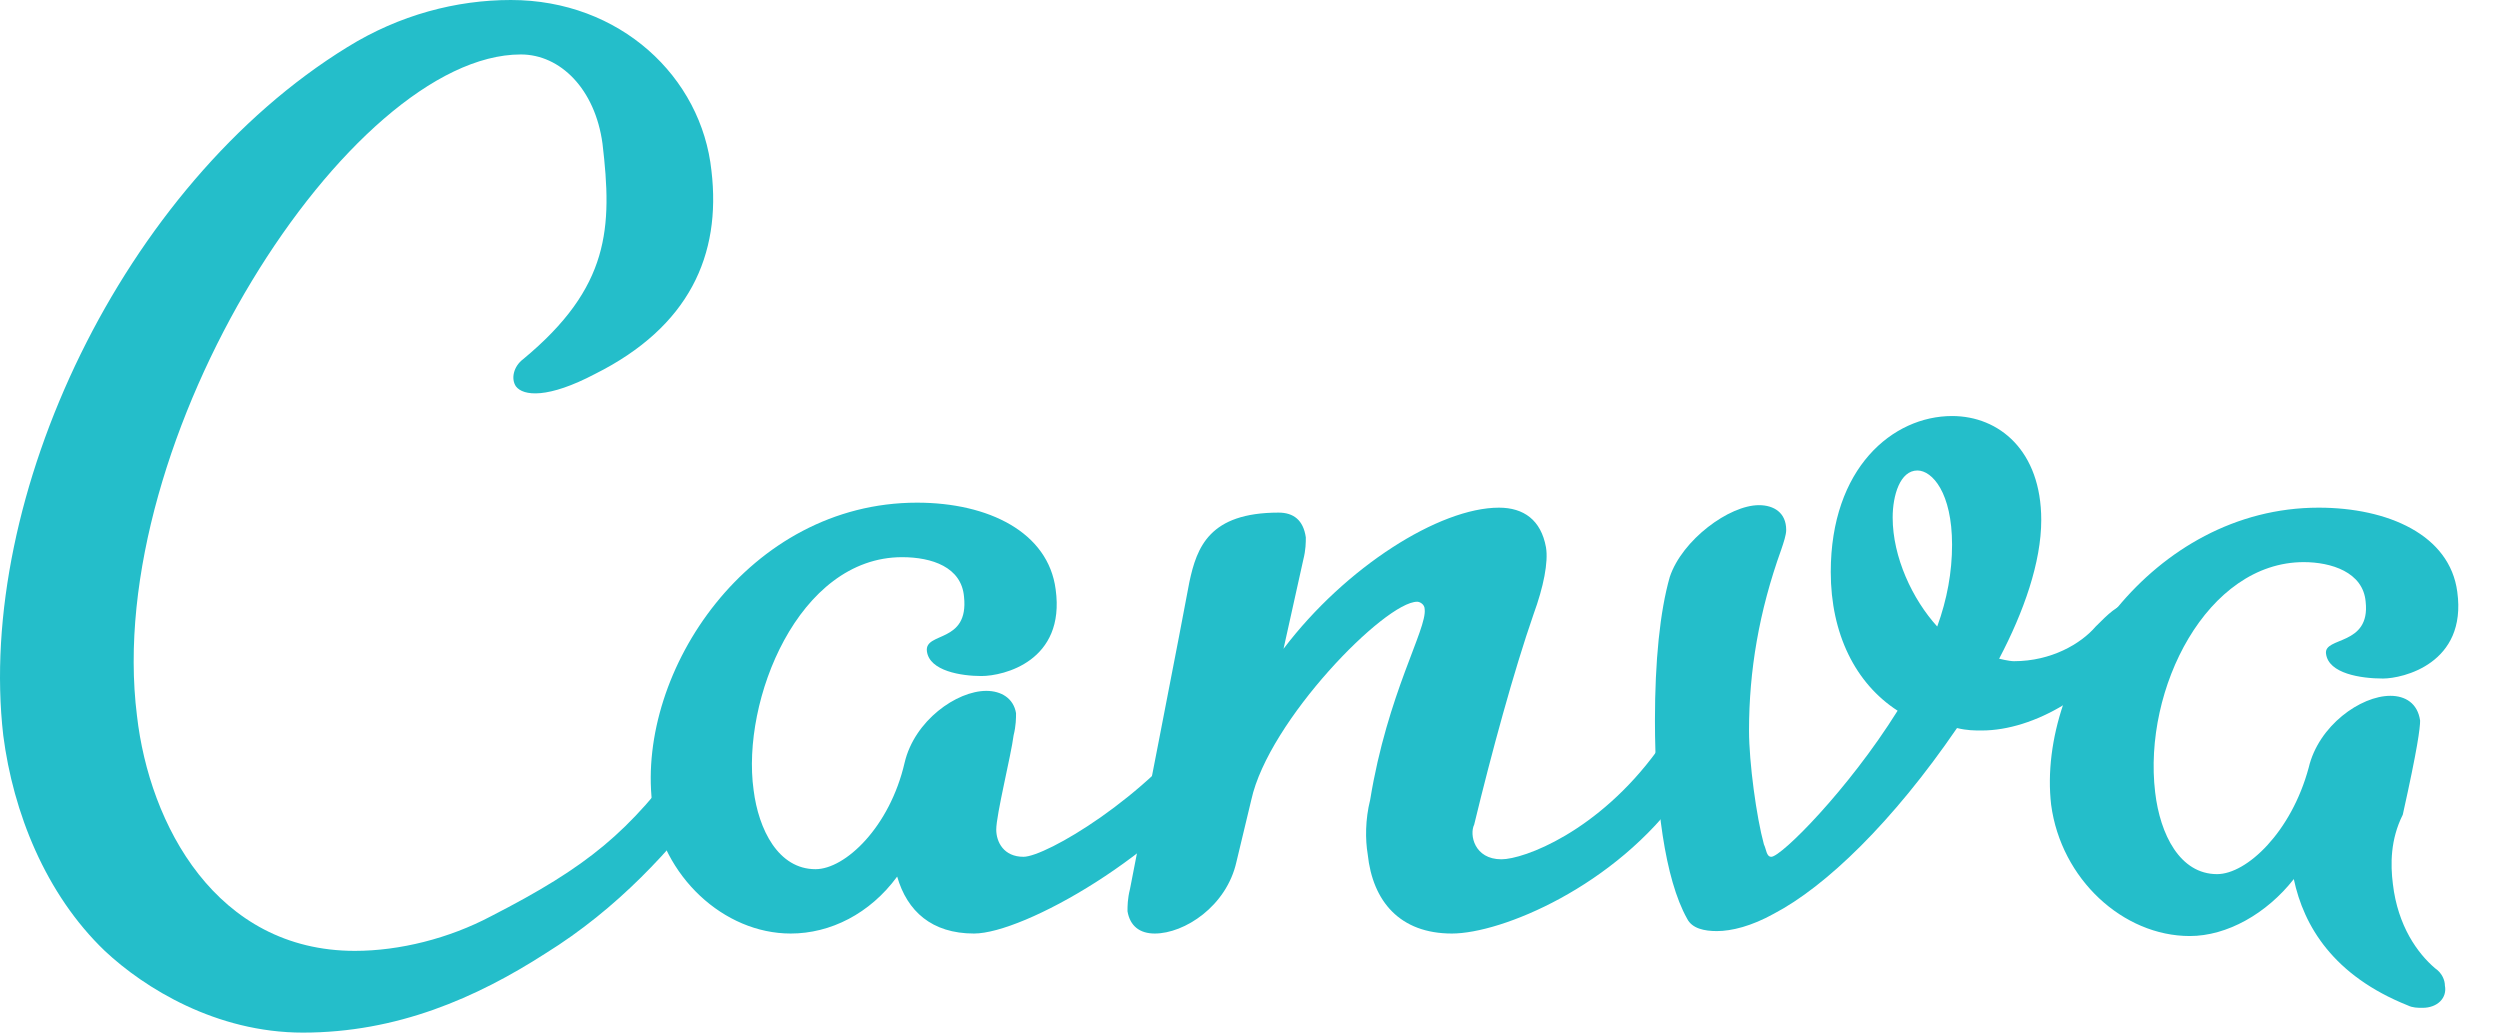
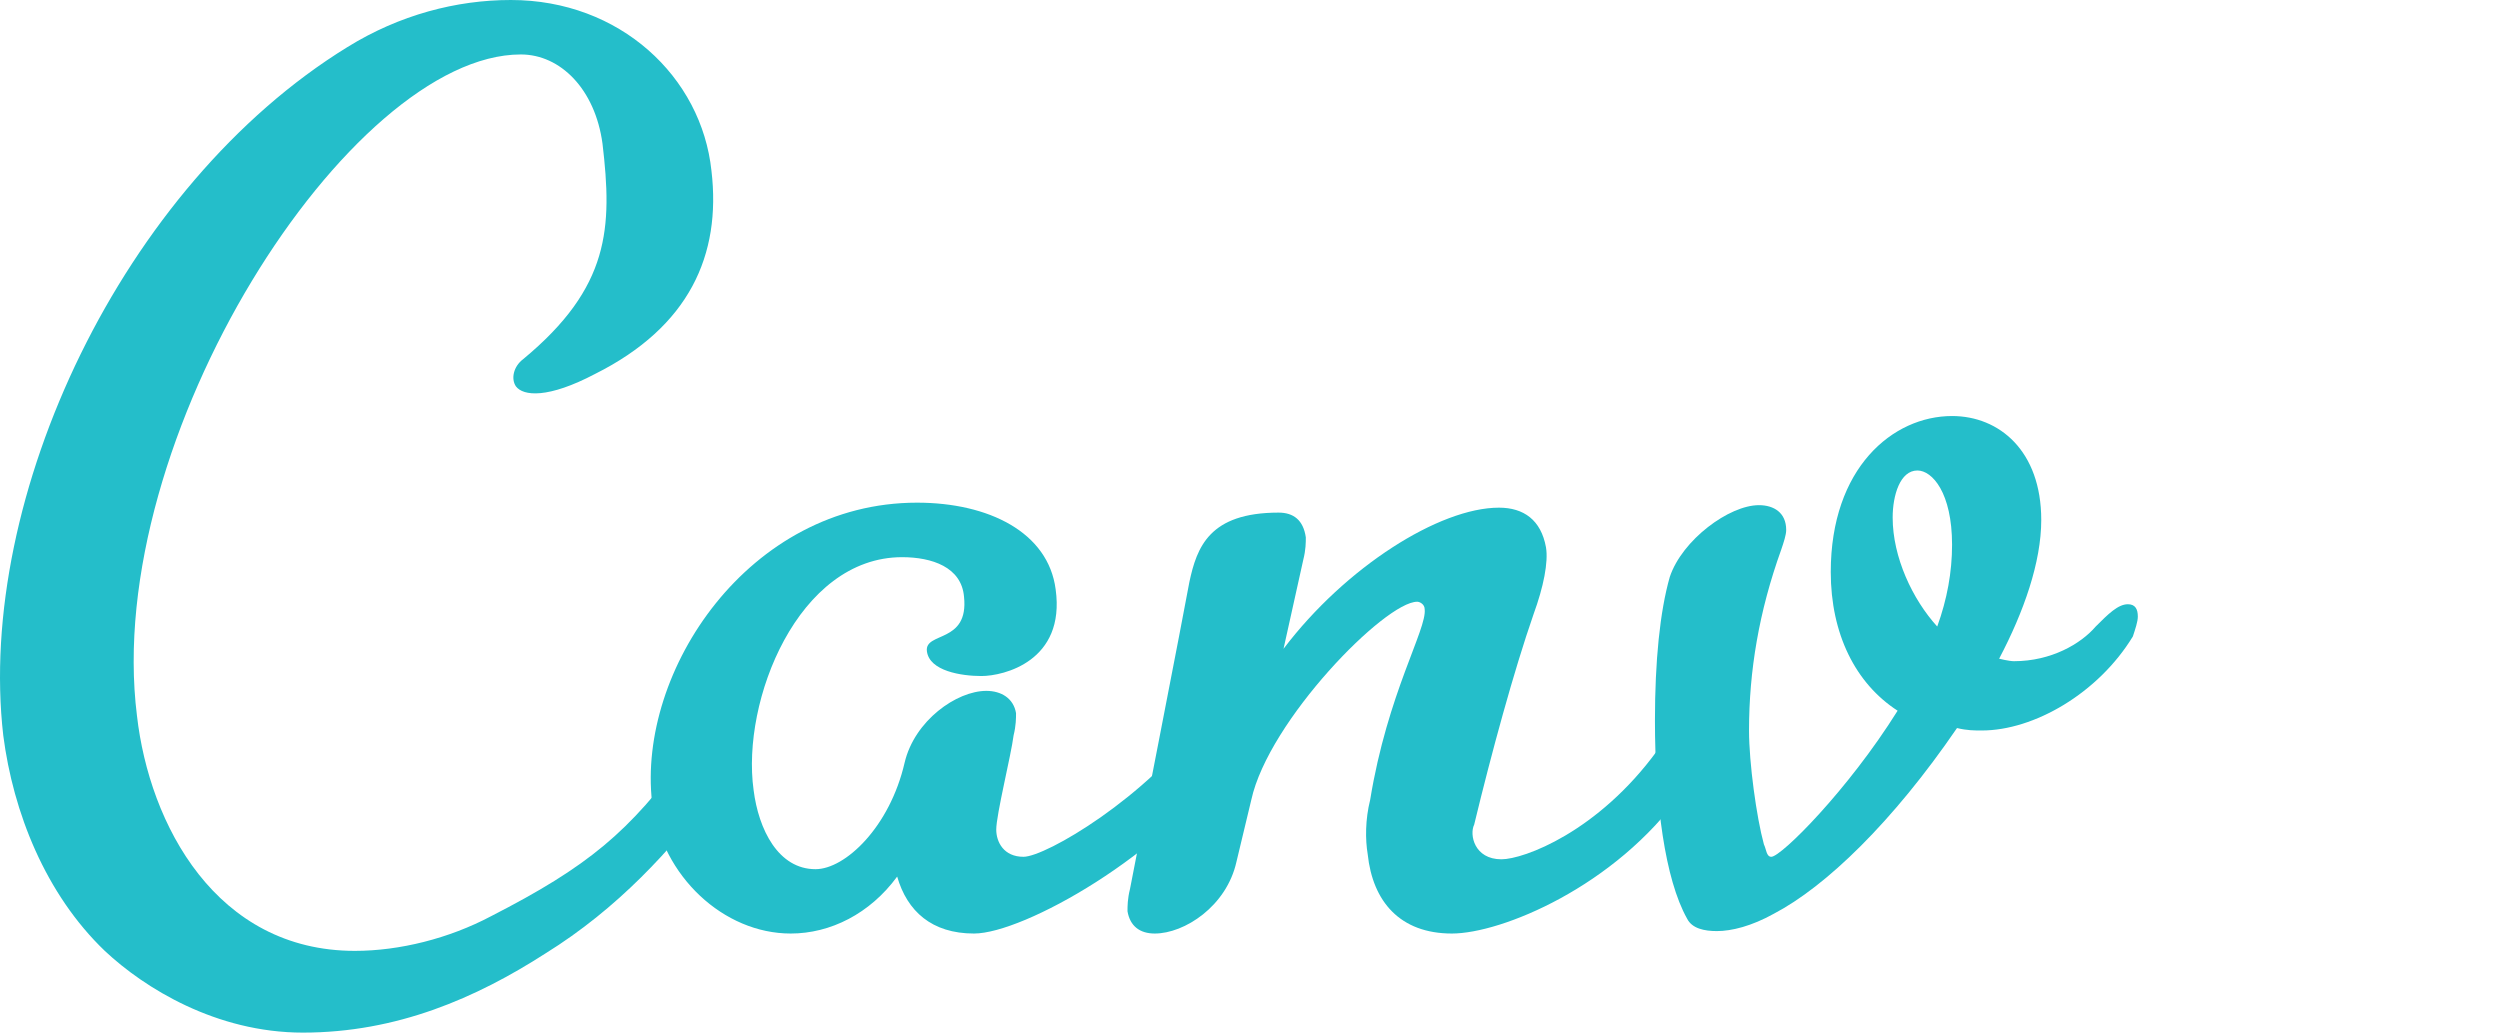
<svg xmlns="http://www.w3.org/2000/svg" width="46" height="19" viewBox="0 0 46 19" fill="none">
  <path d="M13.137 14.58C12.362 15.628 11.36 16.722 10.038 17.542C8.763 18.362 7.305 19 5.573 19C3.978 19 2.657 18.18 1.928 17.496C0.835 16.448 0.242 14.945 0.06 13.532C-0.441 9.158 2.247 3.417 6.393 0.866C7.35 0.273 8.398 0 9.4 0C11.405 0 12.909 1.412 13.091 3.144C13.273 4.693 12.681 6.014 10.95 6.88C10.084 7.336 9.628 7.29 9.492 7.108C9.4 6.971 9.446 6.743 9.628 6.607C11.223 5.285 11.269 4.192 11.086 2.643C10.95 1.64 10.312 1.002 9.583 1.002C6.439 1.002 1.882 8.065 2.52 13.168C2.748 15.173 3.978 17.496 6.53 17.496C7.35 17.496 8.261 17.269 9.036 16.858C10.813 15.947 11.588 15.309 12.636 13.851C12.772 13.669 12.909 13.441 13.046 13.259C13.137 13.077 13.319 13.031 13.456 13.031C13.592 13.031 13.775 13.168 13.775 13.396C13.775 13.532 13.729 13.806 13.547 14.034C13.456 14.125 13.273 14.398 13.137 14.58Z" fill="#24BECA" />
  <path d="M17.921 17.177C17.146 17.177 16.691 16.767 16.508 16.129C16.007 16.813 15.278 17.177 14.549 17.177C13.319 17.177 12.18 16.129 11.998 14.762C11.724 12.348 13.774 9.249 16.873 9.249C18.194 9.249 19.288 9.796 19.424 10.844C19.607 12.165 18.468 12.439 18.058 12.439C17.693 12.439 17.101 12.348 17.055 11.983C17.009 11.619 17.83 11.846 17.738 10.981C17.693 10.434 17.146 10.252 16.599 10.252C14.686 10.252 13.638 12.894 13.866 14.535C13.957 15.264 14.321 15.993 15.005 15.993C15.552 15.993 16.372 15.218 16.645 14.033C16.827 13.259 17.602 12.712 18.149 12.712C18.422 12.712 18.65 12.849 18.695 13.122C18.695 13.213 18.695 13.35 18.65 13.532C18.604 13.897 18.331 14.99 18.331 15.264C18.331 15.492 18.468 15.765 18.832 15.765C19.242 15.765 21.11 14.671 22.158 13.213C22.249 13.077 22.432 12.986 22.568 12.986C22.705 12.986 22.887 13.077 22.887 13.259C22.933 13.441 22.842 13.669 22.614 13.988C21.429 15.719 18.832 17.177 17.921 17.177Z" fill="#24BECA" />
-   <path d="M44.029 16.266C44.12 17.041 44.485 17.542 44.804 17.815C44.94 17.907 44.986 18.043 44.986 18.134C45.031 18.362 44.849 18.544 44.576 18.544C44.485 18.544 44.394 18.544 44.302 18.499C42.935 17.952 42.389 17.041 42.206 16.175C41.705 16.813 40.976 17.223 40.293 17.223C39.063 17.223 37.923 16.175 37.741 14.808C37.468 12.439 39.609 9.341 42.662 9.341C43.938 9.341 45.077 9.842 45.214 10.89C45.396 12.211 44.211 12.485 43.847 12.485C43.437 12.485 42.844 12.393 42.799 12.029C42.753 11.71 43.619 11.892 43.528 11.072C43.482 10.525 42.89 10.343 42.389 10.343C40.612 10.343 39.427 12.667 39.655 14.58C39.746 15.355 40.111 16.084 40.794 16.084C41.341 16.084 42.161 15.309 42.48 14.125C42.662 13.35 43.437 12.803 43.983 12.803C44.257 12.803 44.485 12.94 44.53 13.259C44.53 13.396 44.485 13.76 44.211 14.991C43.983 15.446 43.983 15.902 44.029 16.266Z" fill="#24BECA" />
  <path d="M27.626 15.811C28.036 15.811 29.403 15.309 30.497 13.806C30.633 13.669 30.77 13.578 30.907 13.578C31.089 13.578 31.226 13.669 31.271 13.851C31.271 13.988 31.18 14.261 30.952 14.58C29.722 16.312 27.626 17.177 26.715 17.177C25.758 17.177 25.257 16.585 25.166 15.72C25.12 15.446 25.12 15.082 25.211 14.717C25.53 12.758 26.259 11.573 26.214 11.209C26.214 11.118 26.123 11.072 26.077 11.072C25.485 11.072 23.343 13.259 23.024 14.717L22.751 15.856C22.569 16.676 21.794 17.177 21.247 17.177C20.974 17.177 20.792 17.041 20.746 16.767C20.746 16.676 20.746 16.54 20.792 16.357C20.792 16.357 21.84 10.981 21.885 10.707C22.022 10.07 22.25 9.432 23.526 9.432C23.799 9.432 23.981 9.568 24.027 9.887C24.027 9.978 24.027 10.115 23.981 10.297L23.617 11.938C24.756 10.434 26.487 9.341 27.581 9.341C28.036 9.341 28.355 9.568 28.446 10.07C28.492 10.343 28.401 10.799 28.218 11.3C27.854 12.348 27.444 13.851 27.125 15.173C27.034 15.355 27.125 15.811 27.626 15.811Z" fill="#24BECA" />
  <path d="M34.825 9.523C34.825 10.252 35.189 11.027 35.645 11.528C35.827 11.027 35.918 10.525 35.918 10.024C35.918 9.067 35.554 8.657 35.28 8.657C34.962 8.657 34.825 9.113 34.825 9.523ZM36.465 13.441C36.328 13.441 36.192 13.441 36.009 13.396C34.825 15.127 33.595 16.312 32.638 16.813C32.228 17.041 31.863 17.132 31.59 17.132C31.362 17.132 31.134 17.086 31.043 16.904C30.633 16.175 30.451 14.763 30.451 13.259C30.451 12.166 30.542 11.254 30.724 10.616C30.952 9.933 31.818 9.295 32.364 9.295C32.638 9.295 32.866 9.432 32.866 9.751C32.866 9.842 32.82 9.979 32.774 10.115C32.364 11.254 32.182 12.348 32.182 13.441C32.182 14.034 32.319 15.036 32.456 15.537C32.501 15.628 32.501 15.765 32.592 15.765C32.774 15.765 34.005 14.535 34.916 13.077C34.141 12.576 33.686 11.664 33.686 10.525C33.686 8.612 34.825 7.655 35.918 7.655C36.784 7.655 37.559 8.293 37.559 9.568C37.559 10.343 37.24 11.254 36.784 12.12C36.784 12.12 36.966 12.166 37.057 12.166C37.741 12.166 38.288 11.847 38.561 11.528C38.789 11.3 38.971 11.118 39.153 11.118C39.29 11.118 39.336 11.209 39.336 11.345C39.336 11.437 39.29 11.573 39.245 11.71C38.607 12.758 37.422 13.441 36.465 13.441Z" fill="#24BECA" />
</svg>